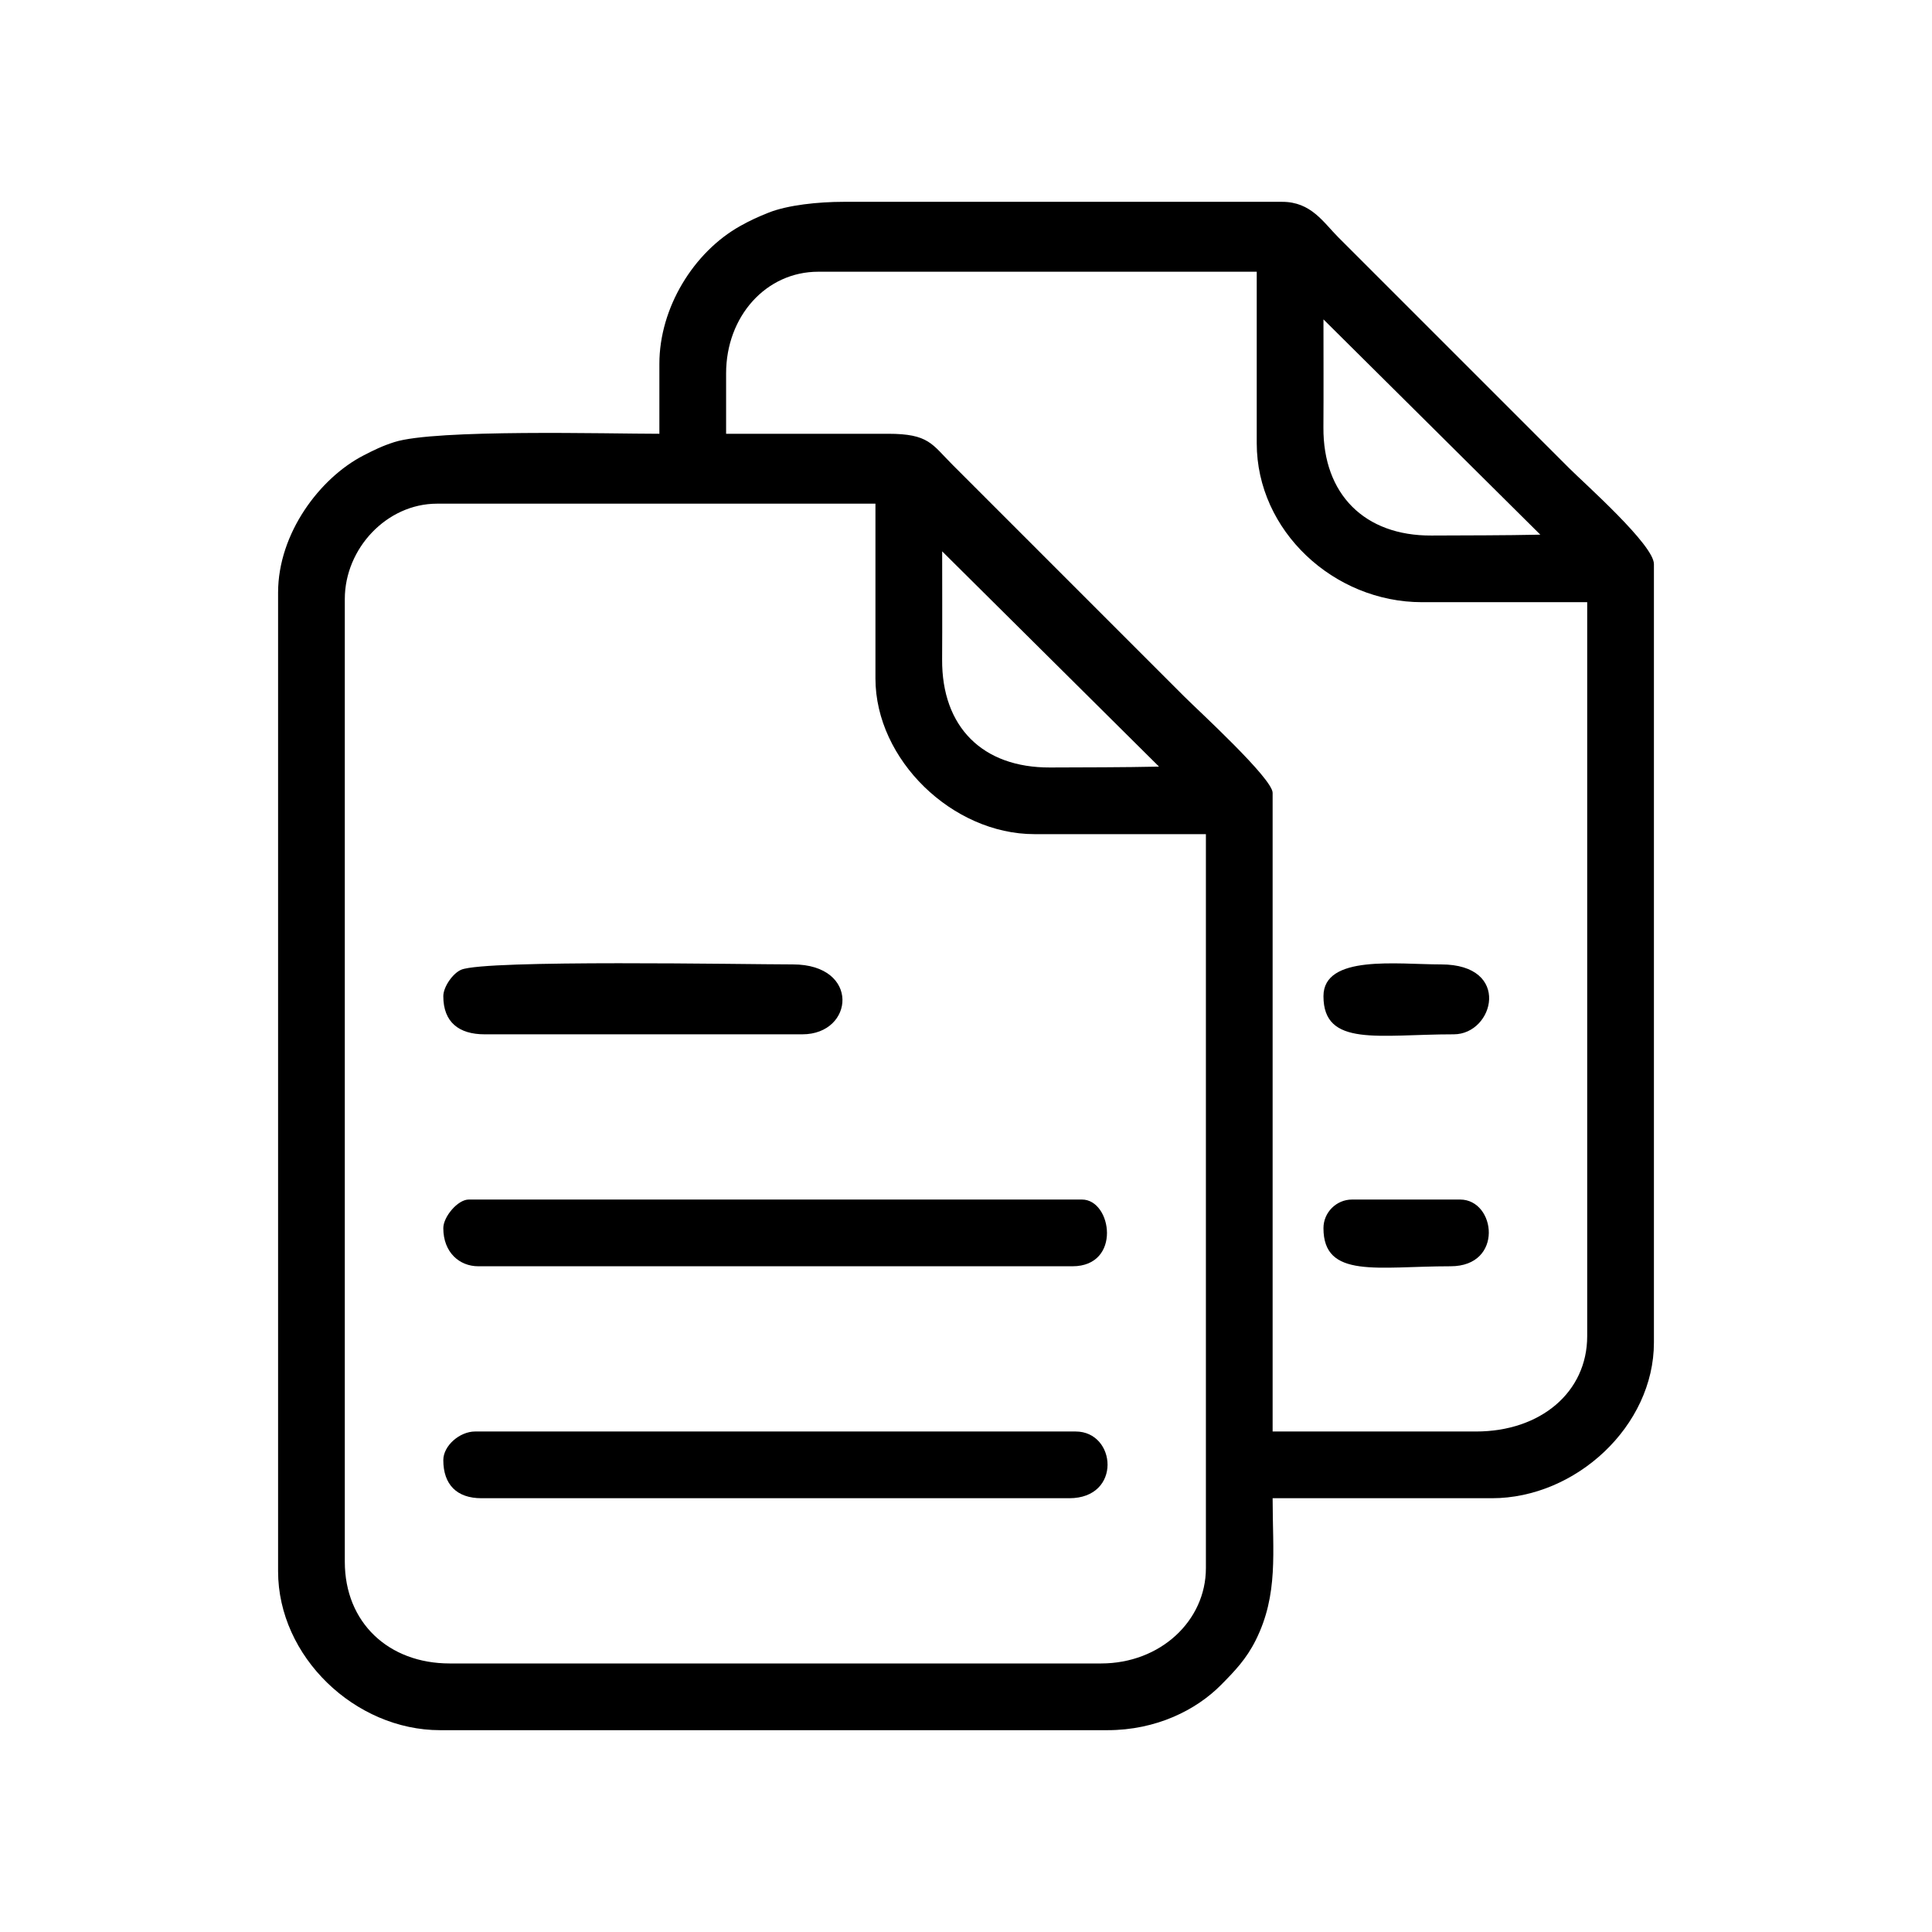
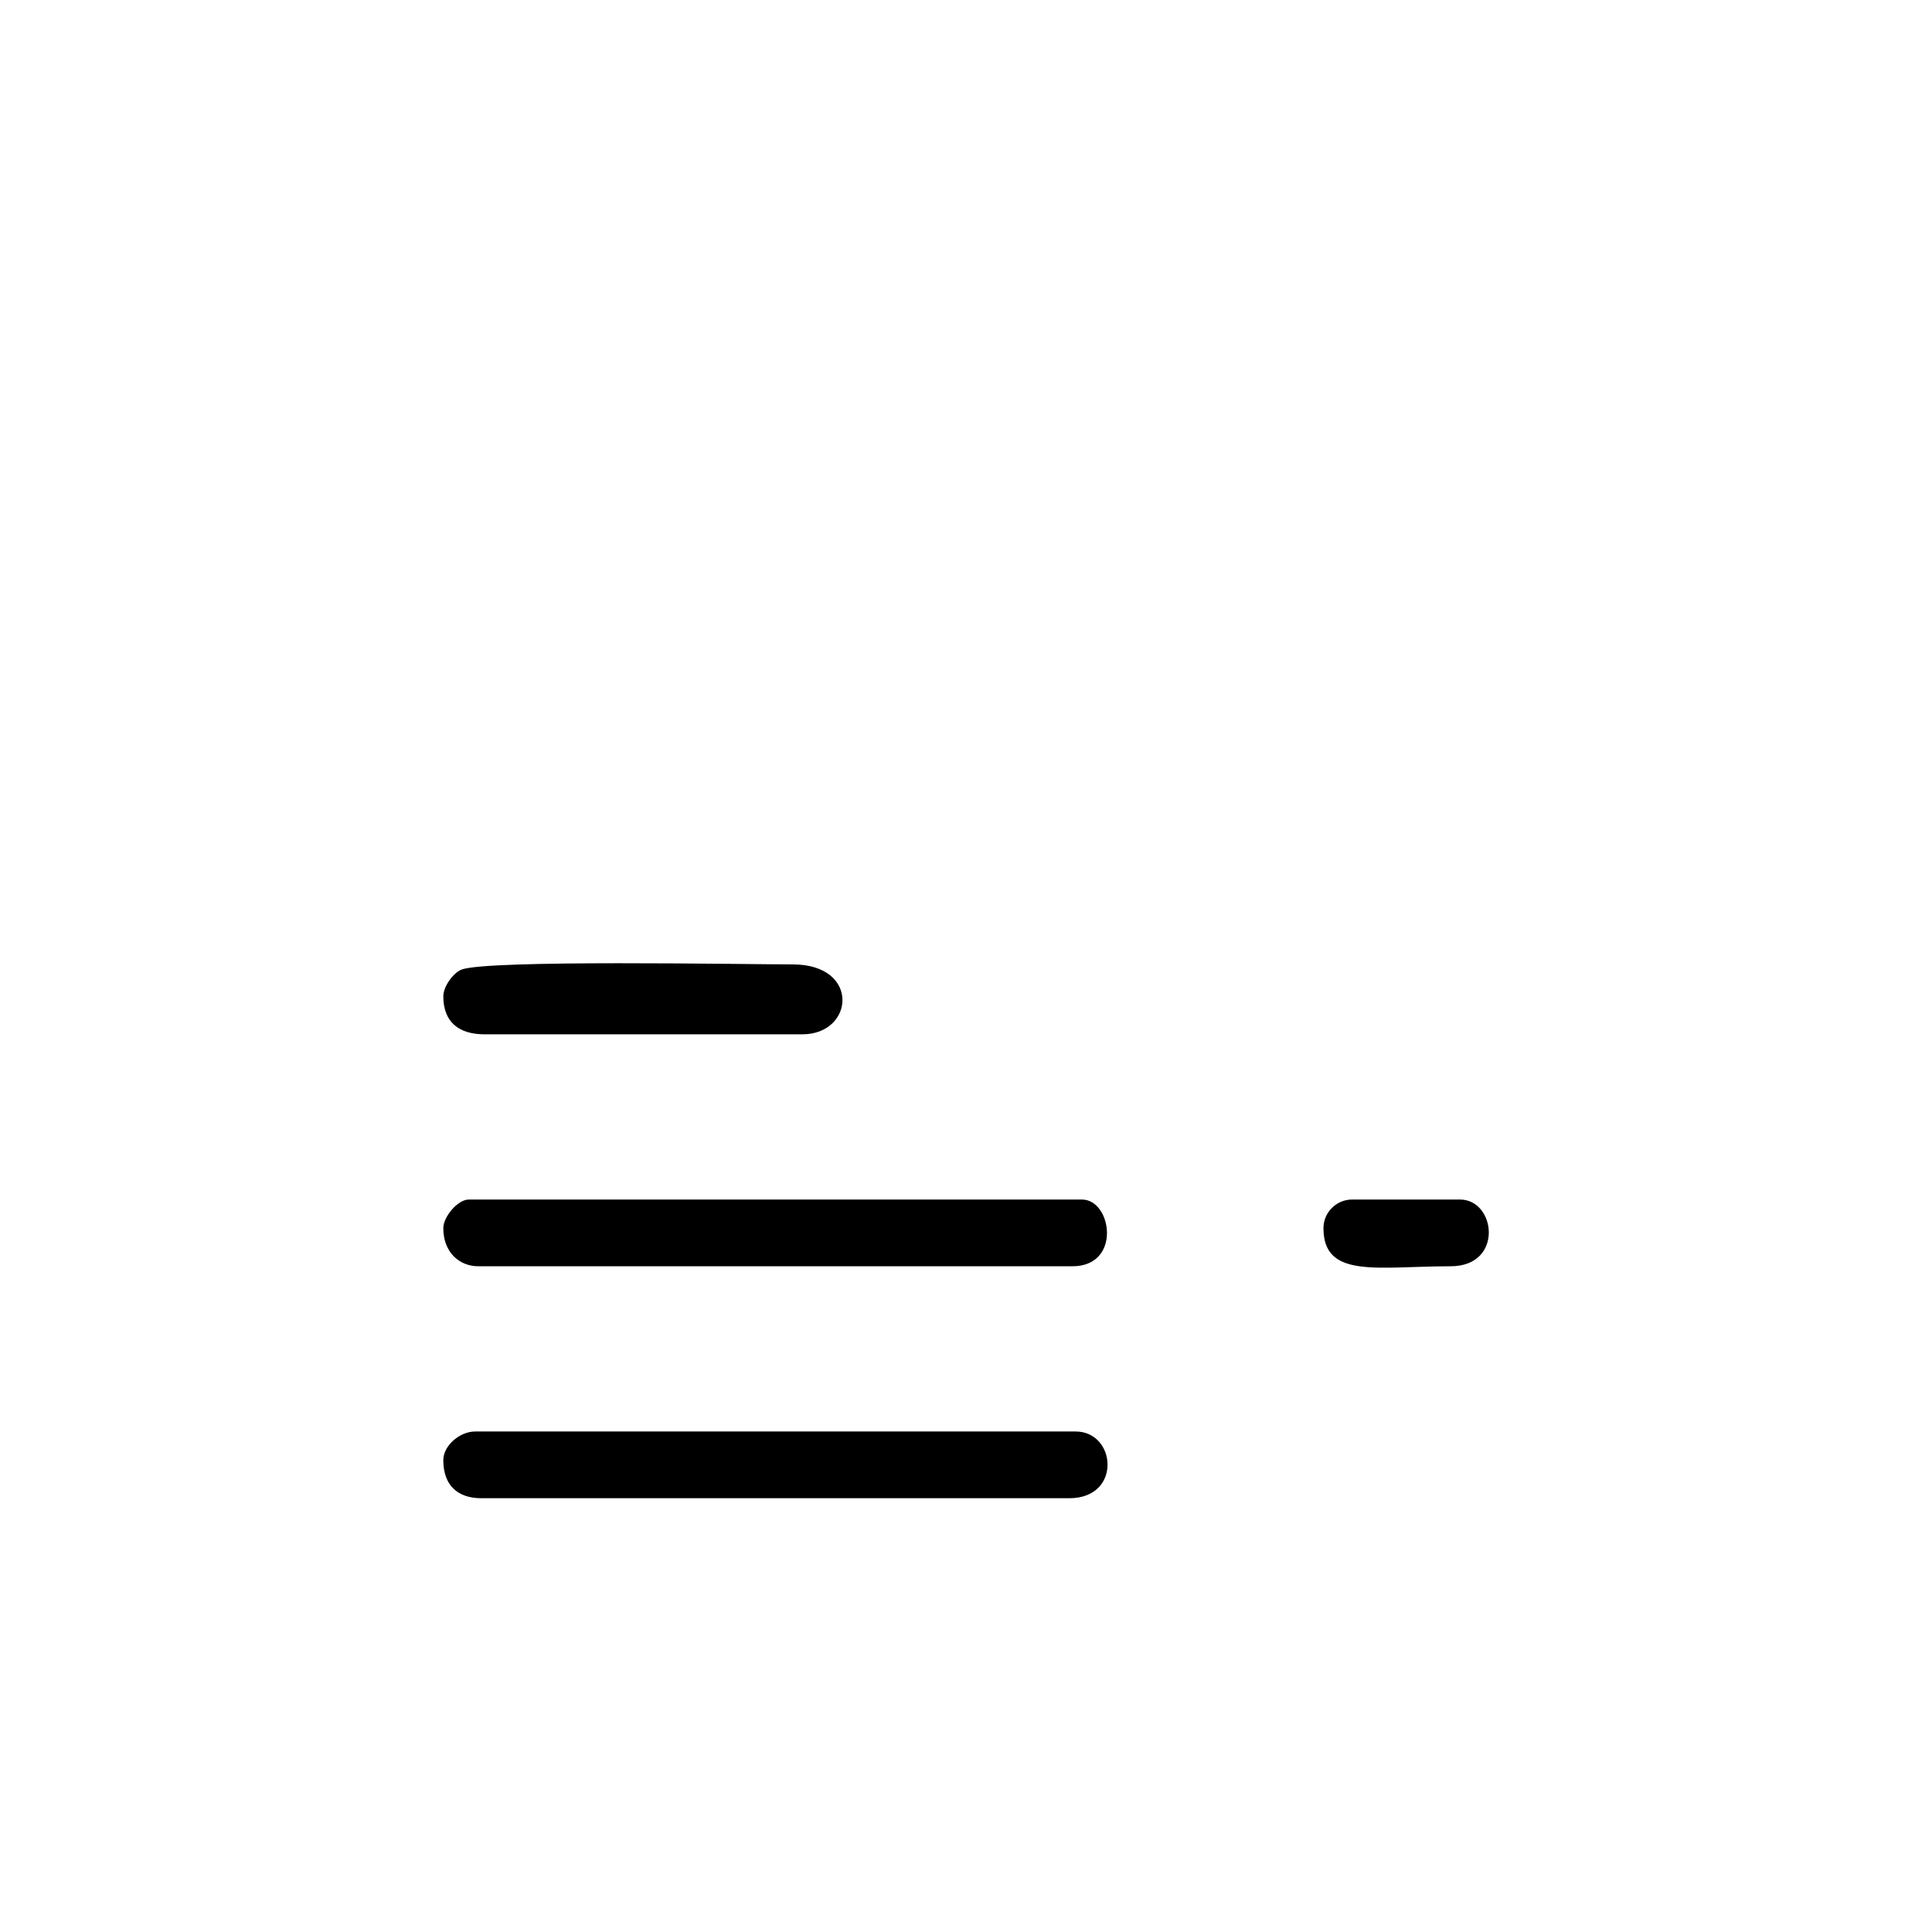
<svg xmlns="http://www.w3.org/2000/svg" xml:space="preserve" width="91.44mm" height="91.44mm" version="1.1" style="shape-rendering:geometrirecision; text-rendering:geometrirecision; image-rendering:optimizeQuality; fill-rule:evenodd; clip-rule:evenodd" viewBox="0 0 9143.98 9143.98">
  <defs>
    <style type="text/css">
   
    .fil0 {fill:black}
   
  </style>
  </defs>
  <g id="Camada_x0020_1">
    <g id="_1211254448">
      <g id="_1286217704">
-         <path class="fil0" d="M1631.94 7391.73l0 -4556.7c0,-239.02 198.58,-451.16 436.12,-451.16l2075.33 0 0 827.13c0,384.62 364.78,736.89 751.93,736.89l812.09 0 0 3473.92c0,248.64 -214.78,451.16 -496.28,451.16l-3082.92 0c-288.95,0 -496.27,-193.3 -496.27,-481.24zm2827.26 -4782.28l1026.36 1018.89c-174.29,3.73 -344.85,3.29 -515.4,4.09 -320.21,1.51 -513.18,-192.18 -511.16,-511.47 1.07,-170.4 0.2,-341.07 0.2,-511.51zm1804.63 -1097.82l1026.36 1018.89c-174.28,3.74 -344.86,3.18 -515.4,4.09 -316.35,1.69 -513.16,-195.5 -511.16,-511.47 1.08,-170.4 0.2,-341.07 0.2,-511.51zm-2827.26 255.66c0,-269.46 188.54,-481.24 436.13,-481.24l2075.32 0 0 812.08c0,413.67 364.25,751.94 782.01,751.94l782.01 0 0 3473.92c0,264.53 -220.07,451.16 -526.35,451.16l-962.47 0 0 -3022.77c0,-67.52 -352.27,-389.85 -417.33,-454.91l-1097.81 -1097.82c-97.68,-97.71 -111.97,-146.63 -304.54,-146.63l-766.97 0 0 -285.73zm-315.81 -45.12l0 330.85c-239.89,0 -1060.15,-22.6 -1254.07,39.25 -57.56,18.35 -97.41,38.06 -146.91,63.63 -205.92,106.41 -403.65,368.17 -403.65,649.05l0 4631.89c0,403.95 364.24,751.94 766.97,751.94l3158.11 0c231.43,0 420.22,-95.46 537.77,-214.17 65.71,-66.35 119.98,-123 164.25,-211.7 108.09,-216.56 79.99,-416.27 79.99,-671.95l1037.66 0c397.31,0 766.97,-341.71 766.97,-736.89l0 -3684.47c0,-90.39 -326.31,-378.94 -402.28,-454.91l-1090.3 -1090.31c-72.47,-72.46 -129.71,-169.18 -266.94,-169.18l-2075.33 0c-120.76,0 -264.92,15.27 -354.94,51.1 -49.76,19.8 -87.13,36.84 -133.07,62.43 -222.31,123.78 -384.23,388.16 -384.23,653.44z" />
-         <path class="fil0" d="M2098.14 5812.67c0,115.64 77.15,180.47 165.42,180.47l2812.23 0c233.66,0 187.07,-315.81 45.11,-315.81l-2902.45 0c-52,0 -120.31,81.64 -120.31,135.34z" />
+         <path class="fil0" d="M2098.14 5812.67c0,115.64 77.15,180.47 165.42,180.47l2812.23 0c233.66,0 187.07,-315.81 45.11,-315.81l-2902.45 0c-52,0 -120.31,81.64 -120.31,135.34" />
        <path class="fil0" d="M2098.14 6910.49c0,116.27 64.19,180.47 180.46,180.47l2782.15 0c249.8,0 223.32,-315.81 30.07,-315.81l-2842.3 0c-72.77,0 -150.38,67.25 -150.38,135.34z" />
        <path class="fil0" d="M2098.14 4714.86c0,123.3 74.17,180.46 195.5,180.46l1503.86 0c245.92,0 275.19,-330.85 -45.12,-330.85 -223.99,0 -1453.36,-23.2 -1569.08,25.01 -40.64,16.94 -85.16,81.68 -85.16,125.38z" />
-         <path class="fil0" d="M6263.83 4714.86c0,242.38 260.82,180.46 616.59,180.46 190.98,0 275.7,-330.85 -60.16,-330.85 -207.4,0 -556.43,-47.54 -556.43,150.39z" />
        <path class="fil0" d="M6263.83 5812.67c0,240.93 255.62,180.47 601.55,180.47 253.06,0 214.62,-315.81 45.11,-315.81l-511.31 0c-74.33,0 -135.35,61.01 -135.35,135.34z" />
      </g>
    </g>
  </g>
</svg>